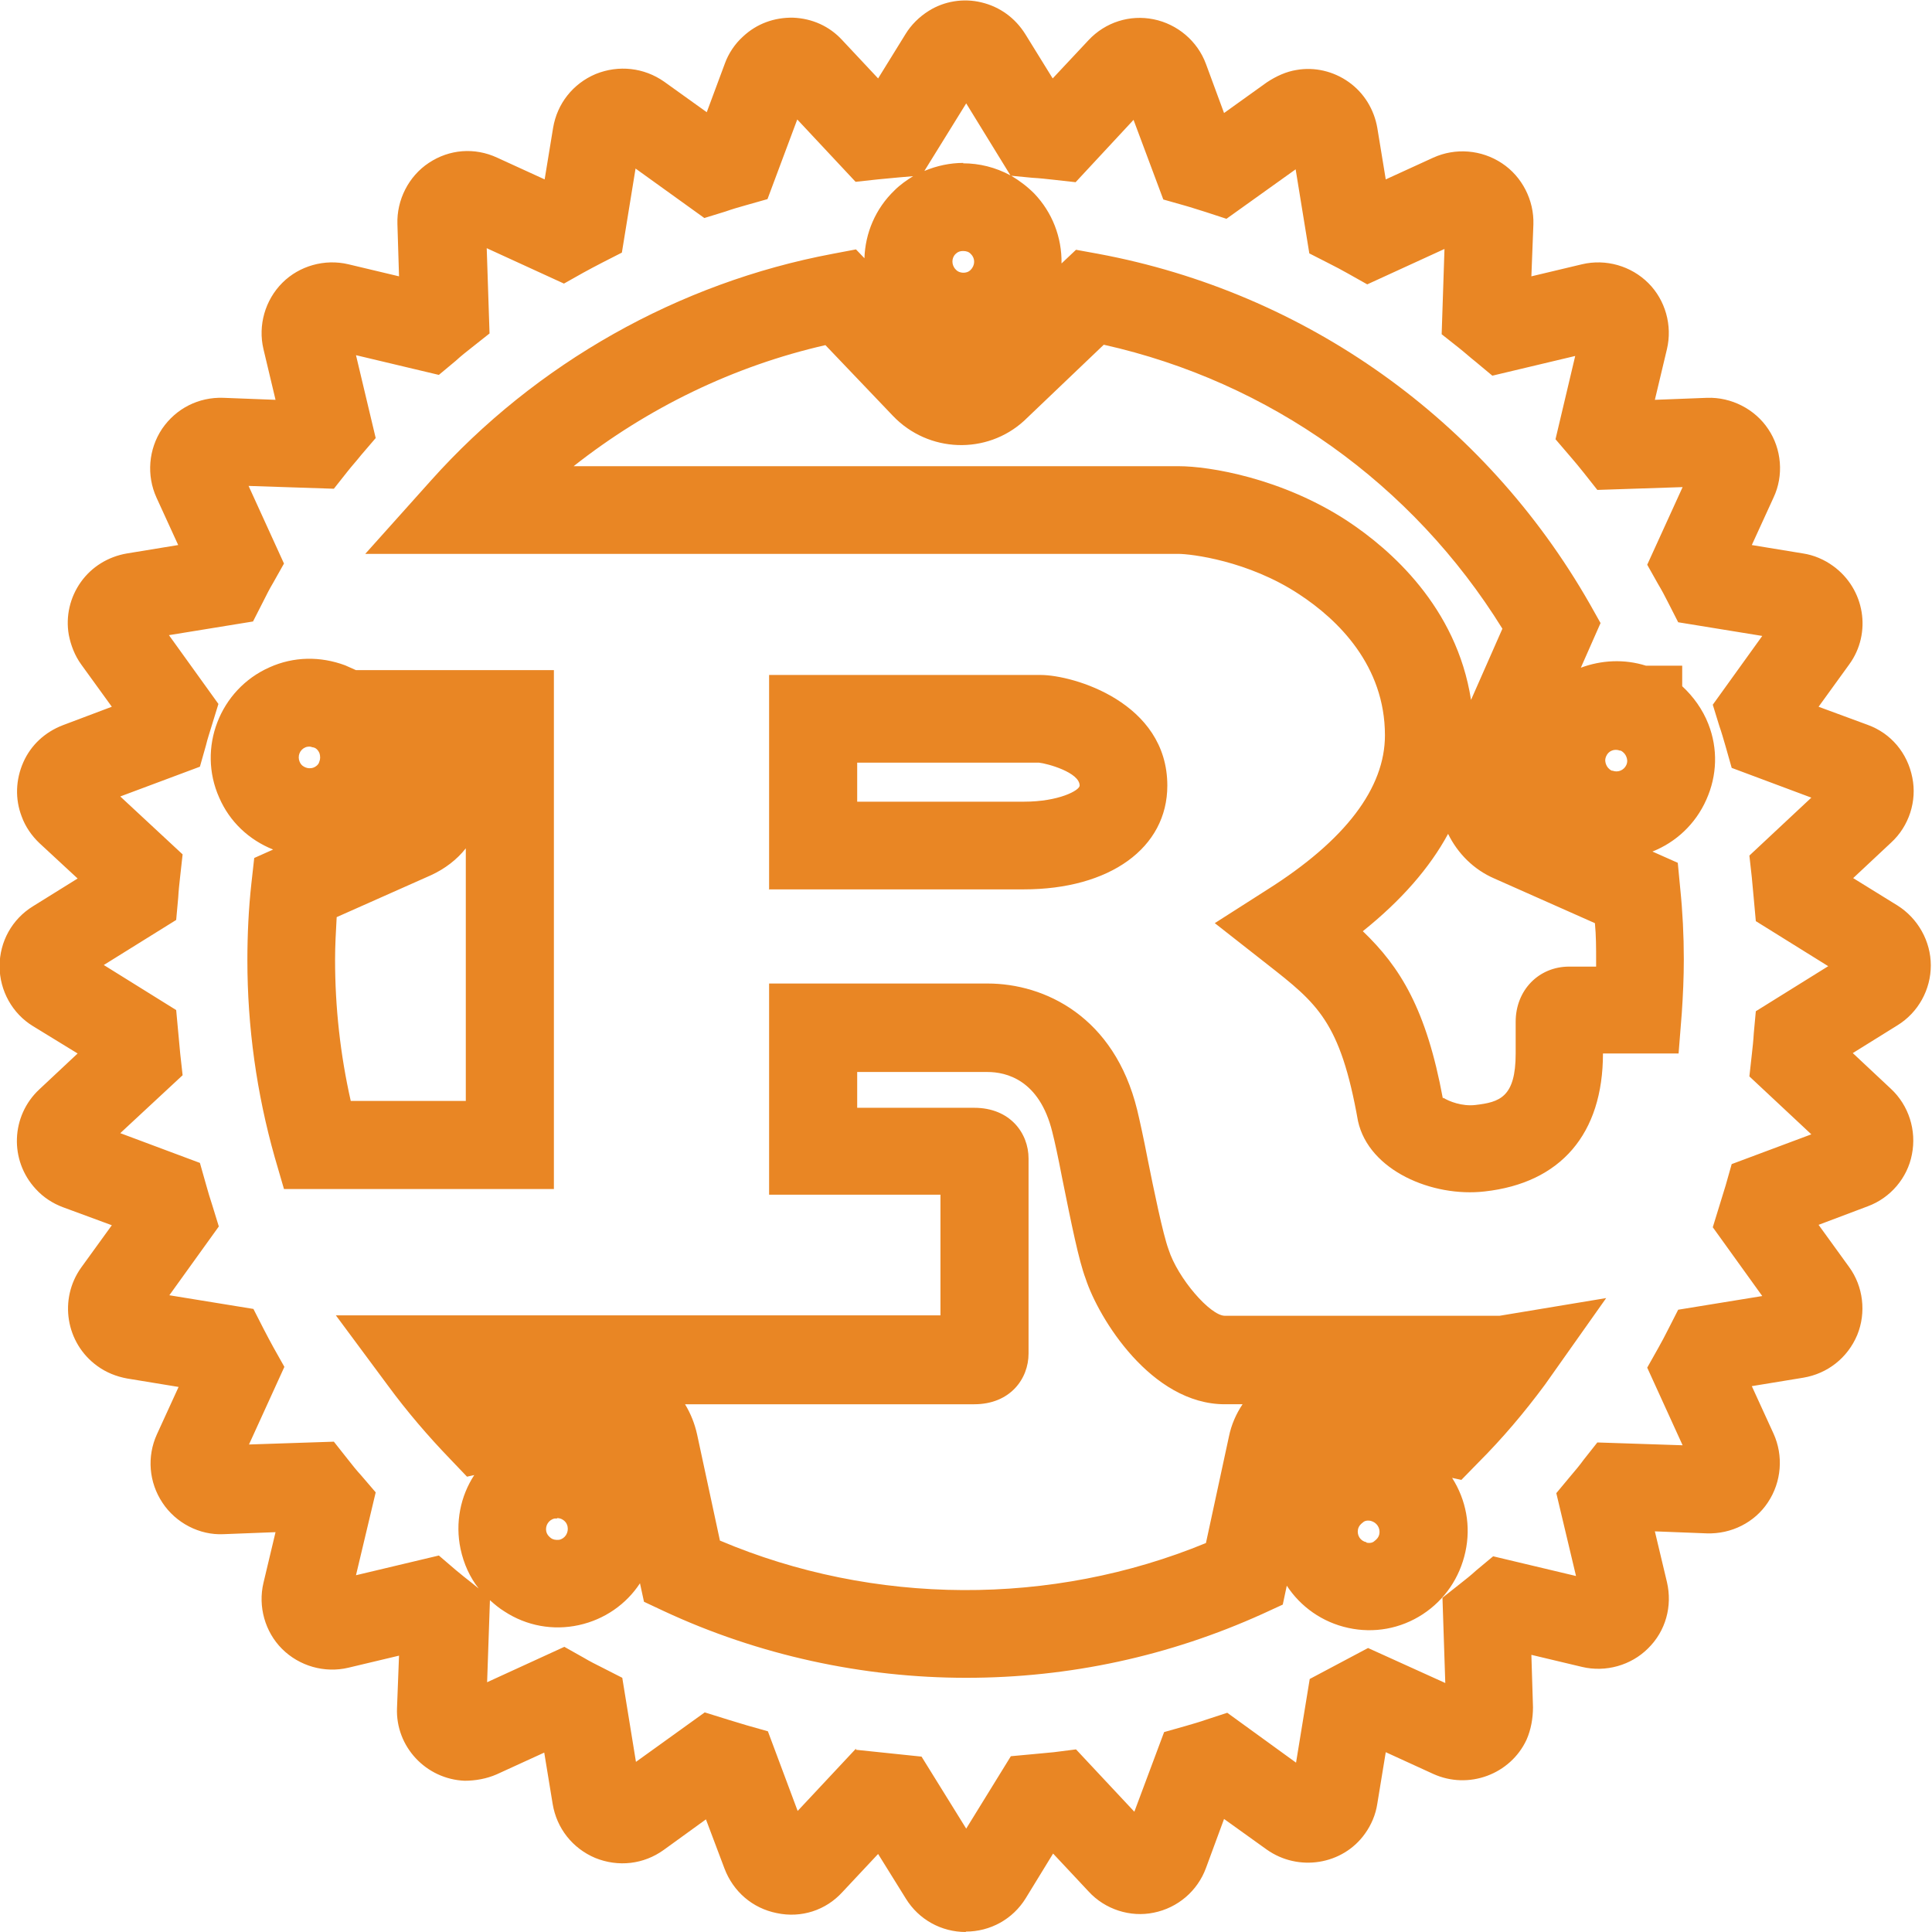
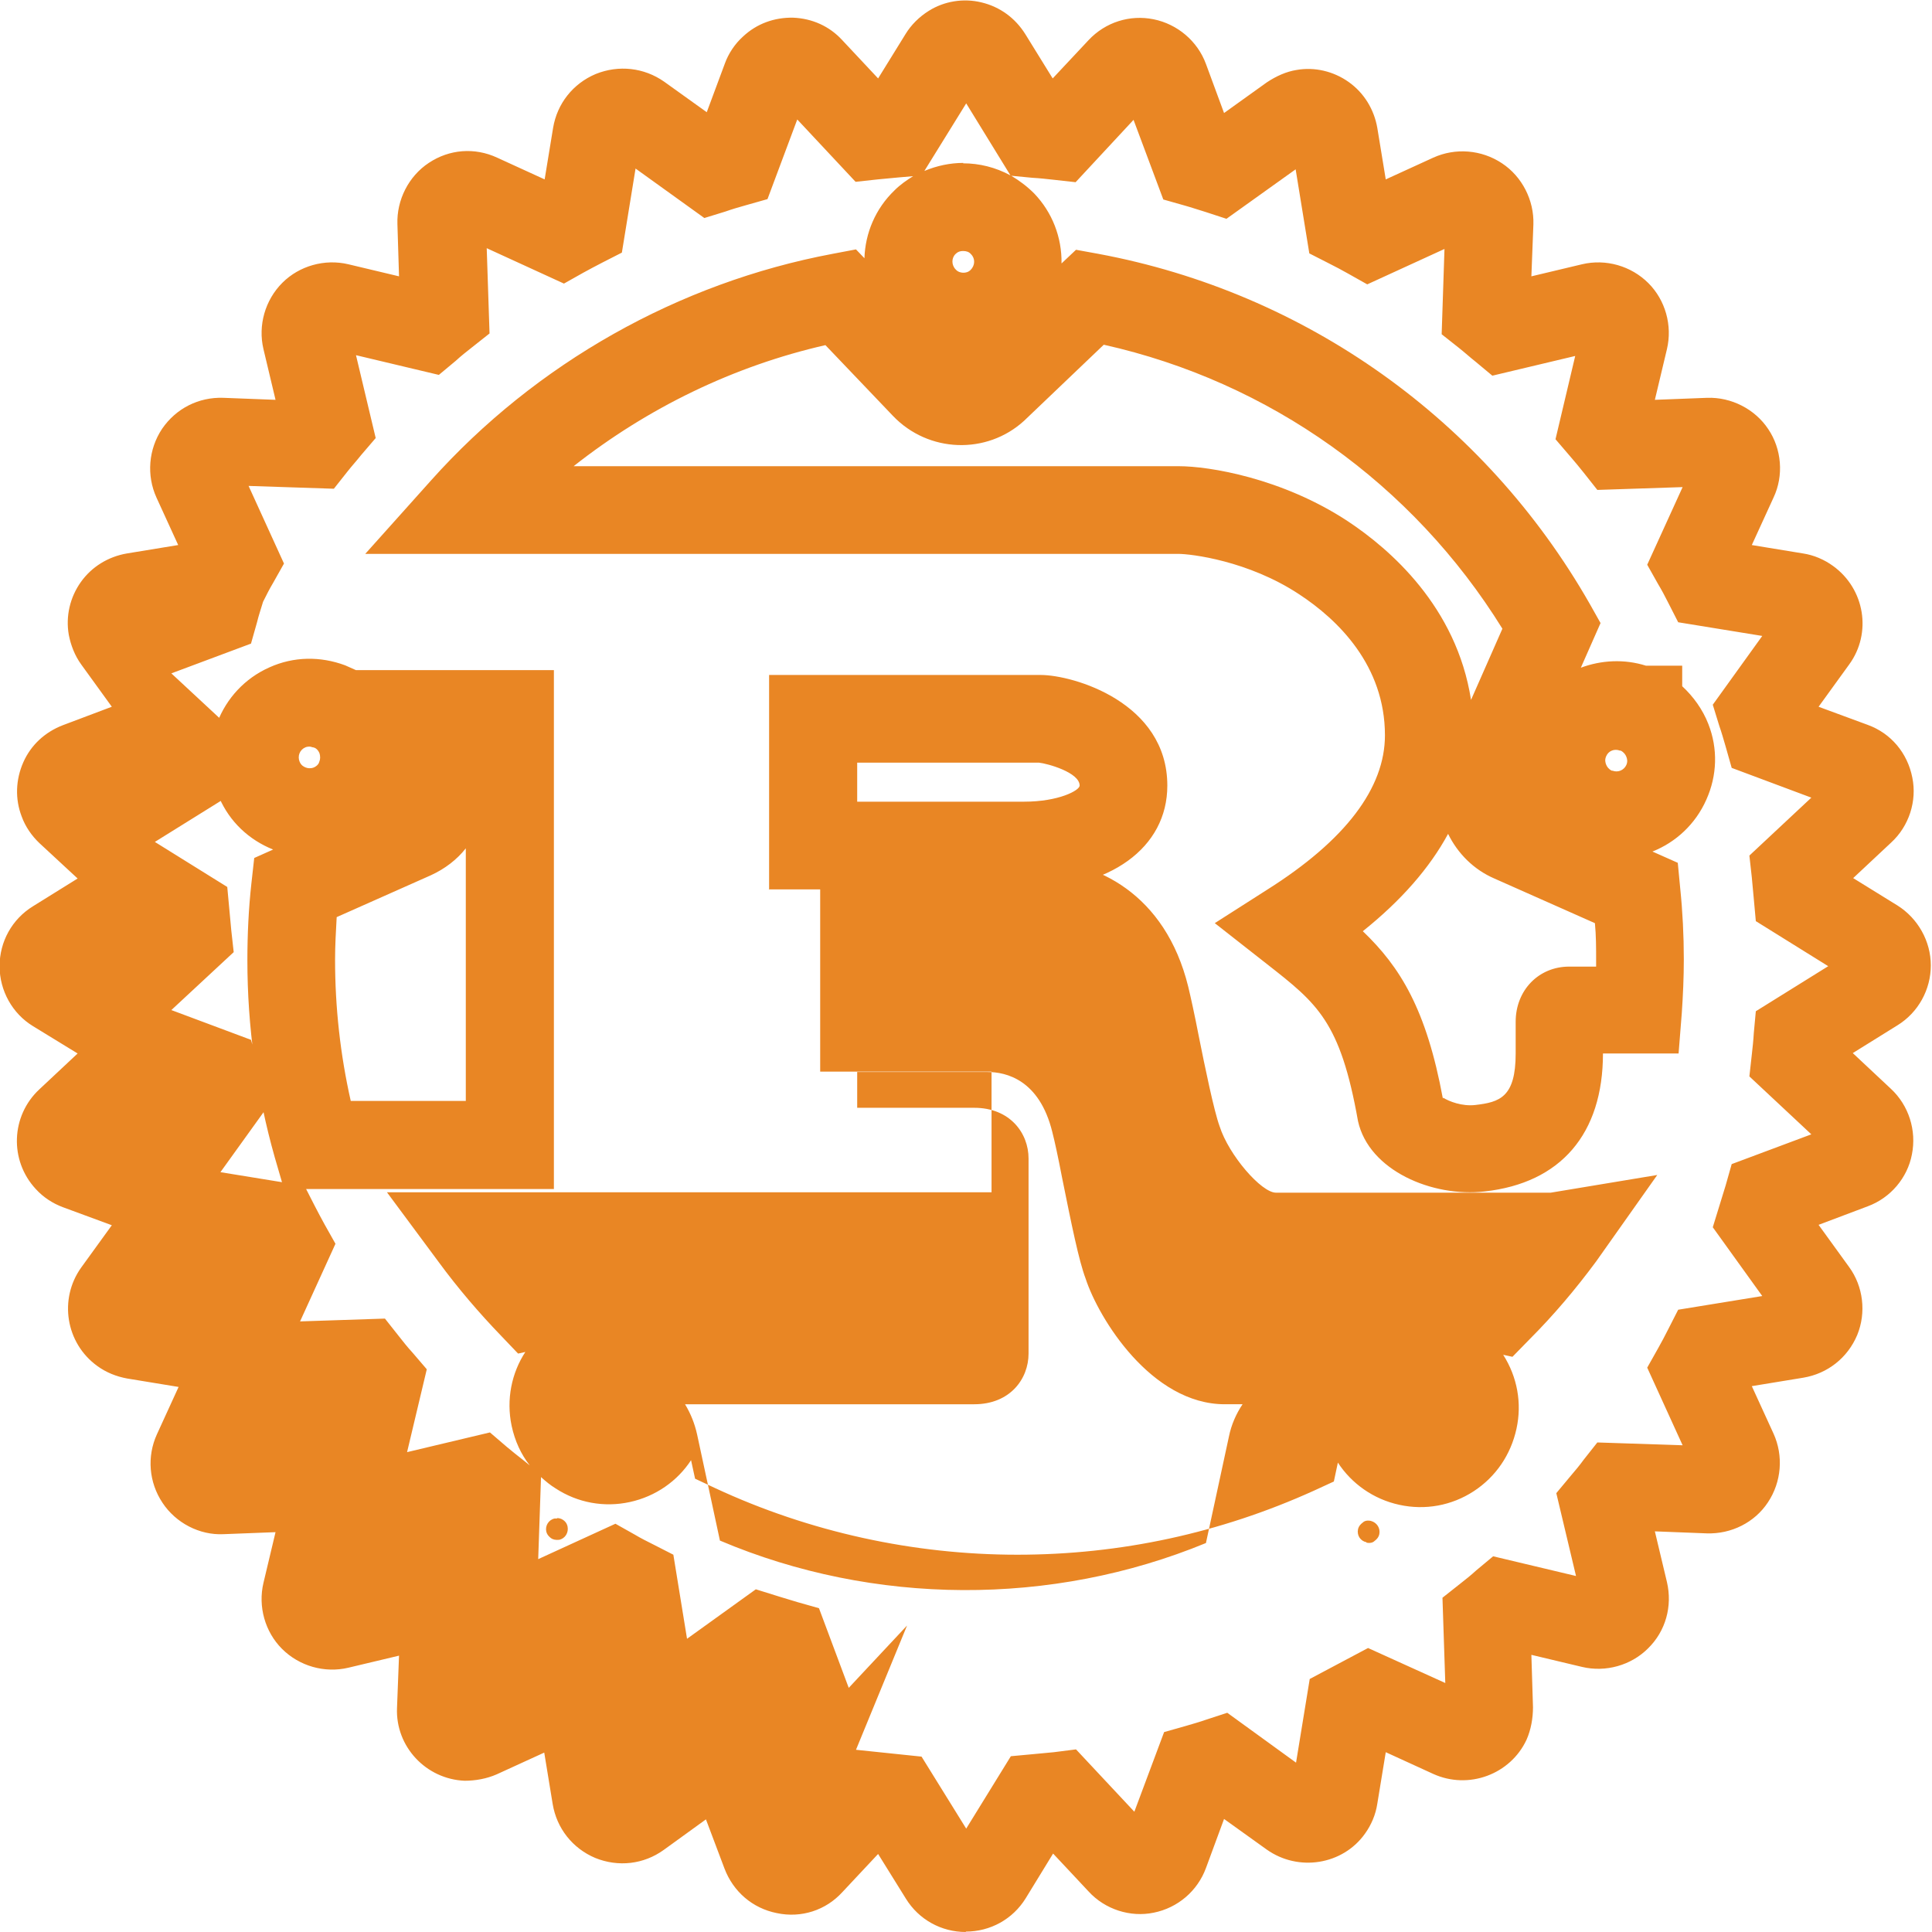
<svg xmlns="http://www.w3.org/2000/svg" id="Layer_2" data-name="Layer 2" viewBox="0 0 48.03 48.03">
  <defs>
    <style>
      .cls-1 {
        fill: #e98624;
        stroke-width: 0px;
      }
    </style>
  </defs>
  <g id="Rust">
-     <path class="cls-1" d="M24.01,48.03c-.61,0-1.17-.31-1.49-.83l-.69-1.11-.89.95c-.41.45-1.02.65-1.63.52-.6-.12-1.08-.53-1.3-1.11l-.46-1.22-1.05.76c-.5.36-1.13.43-1.7.2-.57-.24-.96-.74-1.06-1.34l-.21-1.28-1.18.54c-.25.11-.53.16-.8.16-.96-.04-1.72-.85-1.68-1.81l.05-1.3-1.26.3c-.59.14-1.22-.04-1.65-.47-.42-.42-.6-1.05-.46-1.64l.3-1.26-1.29.05c-.6.03-1.19-.28-1.52-.78-.34-.51-.39-1.15-.14-1.7l.54-1.18-1.28-.21c-.27-.05-.52-.15-.74-.31-.79-.57-.96-1.67-.4-2.45l.76-1.05-1.22-.45c-.24-.09-.48-.24-.67-.45-.66-.71-.62-1.82.09-2.48l.95-.89-1.11-.68c-.51-.31-.83-.88-.83-1.49s.31-1.17.83-1.49l1.11-.69-.95-.88c-.19-.18-.35-.41-.44-.66-.17-.44-.15-.92.04-1.35.19-.43.54-.75.98-.92l1.22-.46-.76-1.05c-.16-.22-.26-.48-.31-.74-.08-.46.03-.93.3-1.31.27-.38.68-.63,1.14-.71l1.28-.21-.54-1.18c-.25-.55-.2-1.2.14-1.71.35-.51.91-.79,1.52-.77l1.3.05-.3-1.26c-.14-.59.04-1.22.47-1.65.42-.42,1.05-.6,1.64-.46l1.26.3-.04-1.3c-.02-.6.28-1.19.78-1.52.51-.34,1.14-.39,1.7-.13l1.18.54.21-1.28c.1-.6.49-1.1,1.06-1.34.57-.23,1.2-.16,1.7.19l1.06.76.45-1.21c.09-.25.25-.49.45-.67.34-.32.78-.48,1.25-.47.47.02.9.21,1.22.56l.89.95.68-1.1c.14-.23.34-.43.58-.58.38-.24.86-.32,1.31-.21.46.11.84.39,1.09.79l.68,1.1.89-.95c.42-.45,1.03-.64,1.62-.52.59.12,1.09.54,1.3,1.11l.45,1.22,1.06-.76c.24-.16.49-.27.74-.31.45-.08.92.03,1.3.3.38.27.63.68.71,1.14l.21,1.28,1.18-.54c.55-.25,1.2-.2,1.71.14.5.33.8.92.78,1.52l-.05,1.29,1.26-.3c.59-.14,1.22.04,1.65.47.42.42.6,1.05.46,1.64l-.3,1.26,1.3-.05c.6-.02,1.19.28,1.52.78.33.49.39,1.15.13,1.7l-.54,1.18,1.28.21c.26.04.52.15.74.31.79.57.97,1.67.4,2.45l-.76,1.05,1.22.45c.58.21.99.7,1.11,1.31.12.58-.08,1.21-.53,1.62l-.94.88,1.1.68c.51.32.83.89.83,1.49s-.31,1.17-.83,1.49l-1.11.69.95.89c.44.41.64,1.03.52,1.63-.11.58-.53,1.08-1.1,1.29l-1.22.46.76,1.05c.35.48.43,1.13.2,1.69-.24.57-.74.96-1.34,1.06l-1.28.21.54,1.18c.25.55.2,1.2-.14,1.71-.33.5-.91.79-1.52.77l-1.29-.05.3,1.26c.14.6-.03,1.22-.47,1.65-.42.42-1.05.6-1.64.46l-1.26-.3.04,1.3c0,.28-.05.56-.16.81-.4.86-1.44,1.25-2.32.85l-1.18-.54-.21,1.28c-.04.27-.15.53-.31.75-.55.77-1.65.95-2.44.39l-1.06-.76-.45,1.22c-.21.57-.7.99-1.3,1.11-.58.12-1.21-.08-1.62-.53l-.88-.94-.68,1.11c-.32.52-.88.83-1.49.83ZM27.95,45.7s0,0,0,0h0ZM19.35,45.56s0,0,0,0h0ZM28.67,45.55h0s0,0,0,0ZM21.28,43.5l1.63.17,1.11,1.79,1.11-1.8.54-.05c.18-.02.35-.03.53-.05l.55-.07,1.45,1.55.74-1.98.53-.15c.17-.05.35-.1.52-.16l.52-.17,1.71,1.24.34-2.08,1.45-.77,1.92.87-.07-2.12.43-.34c.14-.11.28-.22.41-.34l.42-.35,2.06.49-.49-2.06.35-.42c.11-.13.23-.27.33-.41l.34-.43,2.12.07-.88-1.93.27-.48c.09-.16.17-.31.25-.47l.25-.49,2.09-.34-1.23-1.71.16-.52c.05-.17.11-.35.16-.52l.15-.53,1.98-.74-1.54-1.44.06-.54c.02-.18.04-.36.05-.54l.05-.54,1.8-1.12-1.8-1.12-.05-.55c-.02-.18-.03-.36-.05-.54l-.06-.54,1.54-1.44-1.98-.74-.15-.53c-.05-.17-.1-.35-.16-.52l-.16-.52,1.23-1.71-2.09-.34-.25-.49c-.08-.16-.16-.31-.25-.46l-.27-.48.88-1.93-2.12.07-.34-.43c-.11-.14-.22-.27-.34-.41l-.36-.42.49-2.07-2.06.49-.42-.35c-.14-.11-.27-.23-.41-.34l-.43-.34.07-2.12-1.92.88-.48-.27c-.16-.09-.31-.17-.47-.25l-.49-.25-.34-2.09-1.72,1.23-.52-.17c-.17-.05-.34-.11-.52-.16l-.53-.15-.74-1.98-1.44,1.55-.54-.06c-.18-.02-.36-.04-.54-.05l-.52-.05c.2.12.39.26.57.44.45.47.69,1.09.68,1.74l.36-.34.55.1c5.16.96,9.61,4.13,12.22,8.7l.27.48-.49,1.11c.51-.19,1.08-.22,1.62-.05h.9v.51c.28.26.51.58.65.94.24.61.22,1.28-.05,1.88-.27.61-.76,1.06-1.34,1.29l.63.28.06.63c.06.58.09,1.18.09,1.77,0,.45-.02.89-.05,1.33l-.08,1.01h-1.88c0,2-1.05,3.22-2.94,3.43-1.3.15-2.88-.52-3.15-1.75-.44-2.48-1.01-2.92-2.26-3.9l-1.3-1.02,1.3-.83c1.95-1.23,2.93-2.53,2.93-3.84,0-1.73-1.16-2.87-2.14-3.51-1.26-.83-2.68-1-3-1H9.08l1.63-1.82c2.61-2.92,6.16-4.92,9.99-5.64l.58-.11.21.22c.02-.62.27-1.23.75-1.69h0c.14-.14.3-.25.46-.35l-.35.03c-.18.02-.35.03-.53.05l-.55.06-1.45-1.55-.74,1.98-.53.15c-.18.05-.35.1-.52.16l-.52.16-1.71-1.23-.34,2.09-.49.25c-.16.08-.32.17-.47.25l-.48.27-1.92-.88.07,2.12-.43.34c-.14.11-.28.22-.41.34l-.42.35-2.06-.49.49,2.06-.36.42c-.11.14-.23.27-.34.41l-.34.43-2.12-.07.88,1.93-.27.48c-.09.15-.17.31-.25.47l-.25.49-2.09.34,1.23,1.71-.16.52c-.05.17-.11.34-.15.51l-.15.53-1.98.74,1.55,1.44-.06.54c-.02.18-.04.36-.05.54l-.05.55-1.8,1.12,1.8,1.12.05.54c.02.18.03.36.05.54l.06.54-1.55,1.44,1.98.74.15.53c.05.18.1.35.16.53l.16.52-1.23,1.71,2.09.34.25.49c.08.16.17.32.25.47l.27.48-.88,1.93,2.11-.07.34.43c.11.14.22.28.34.41l.36.42-.49,2.06,2.06-.49.42.36c.13.11.27.22.41.33l.16.13c-.22-.28-.37-.61-.45-.98-.14-.66,0-1.32.34-1.84l-.18.04-.42-.44c-.55-.57-1.08-1.19-1.55-1.83l-1.29-1.74h15.03v-3h-4.26v-5.25h5.43c1.42,0,3.15.82,3.72,3.14.06.25.16.7.26,1.22.15.75.38,1.87.52,2.25.23.72,1.04,1.65,1.4,1.65h6.83l2.65-.44-1.52,2.15c-.51.69-1.06,1.34-1.66,1.94l-.42.43-.23-.05c.35.55.47,1.2.33,1.84-.14.64-.51,1.19-1.06,1.55-.55.36-1.21.48-1.85.34h0c-.65-.14-1.19-.53-1.53-1.05l-.1.47-.5.23c-2.32,1.05-4.8,1.59-7.37,1.59s-5.16-.56-7.52-1.66l-.49-.23-.1-.46c-.34.52-.88.9-1.52,1.04-.64.14-1.3.02-1.85-.34-.13-.08-.25-.18-.36-.28l-.07,2.04,1.92-.88.48.27c.15.09.31.17.47.25l.49.25.34,2.09,1.71-1.23.61.19c.14.04.29.09.43.13l.53.15.74,1.98,1.45-1.55ZM32.11,44.51h0s0,0,0,0ZM15.91,44.51h0s0,0,0,0ZM17.9,38.3c3.82,1.62,8.25,1.64,12.08.06l.57-2.64c.06-.3.18-.57.34-.81h-.44c-1.83,0-3.14-2.14-3.46-3.12-.17-.45-.35-1.34-.59-2.53-.09-.47-.18-.89-.24-1.12-.32-1.3-1.15-1.49-1.61-1.49h-3.24v.89h2.91c.89,0,1.35.63,1.35,1.26v4.85c0,.63-.46,1.26-1.35,1.26h-7.19c.14.23.24.48.3.75l.57,2.65ZM39.85,39.34h0s0,0,0,0ZM8.17,39.34s0,0,0,0h0ZM33.97,38.35c.09.02.16,0,.2-.04.04-.03.1-.08.12-.17.03-.15-.06-.29-.21-.33-.09-.02-.16,0-.2.04-.04.03-.1.08-.12.17-.03.15.06.29.21.32h0ZM13.85,37.75s-.04,0-.06,0c-.15.03-.24.18-.21.32.02.09.08.14.12.17.04.03.11.05.2.04h0c.15-.03.24-.18.21-.33-.02-.09-.07-.14-.12-.17-.03-.02-.08-.04-.14-.04ZM42.13,36.57s0,0,0,0h0ZM5.49,35.96h0,0ZM42.53,35.96h0,0ZM44.23,32.79s0,0,0,0h0ZM45.55,28.68h0s0,0,0,0ZM2.32,27.96h.01s0,0-.01,0ZM35.88,27.29c.14.09.47.22.8.18.6-.07,1-.19,1-1.28v-.79c0-.78.57-1.37,1.33-1.37h.67c0-.05,0-.1,0-.15,0-.31,0-.62-.03-.93l-2.5-1.11c-.51-.22-.91-.62-1.15-1.11-.46.85-1.17,1.66-2.12,2.42.93.89,1.58,1.94,1.99,4.16ZM46.05,24.38s0,0,0,0h0ZM1.97,23.65h0s0,0,0,0ZM45.55,19.36s0,0,0,0h0ZM2.47,19.36h0s0,0,0,0ZM40.09,19.16c.13.05.28-.01.34-.14.04-.09.02-.16,0-.21-.02-.05-.06-.11-.14-.15h-.02c-.13-.05-.28,0-.34.14h0c-.04.09-.02.16,0,.21s.06.11.14.15h.02ZM14.27,11.59h15.04c.74,0,2.56.29,4.2,1.37,1.04.69,2.7,2.12,3.06,4.44l.78-1.77c-2.23-3.6-5.79-6.14-9.91-7.06l-1.98,1.89c-.93.85-2.38.8-3.26-.12l-1.68-1.76c-2.28.52-4.42,1.56-6.26,3.01ZM44.23,15.25s0,0,0,0h0ZM42.54,12.08h0,0ZM8.17,8.7s0,0,0,0h0ZM39.85,8.69h0s0,0,0,0ZM8.69,8.17h0s0,0,0,0ZM23.94,6.24c-.07,0-.13.02-.18.07h0c-.11.1-.11.28,0,.39.06.07.15.08.19.08.05,0,.12-.01.18-.07.11-.11.12-.28.01-.39-.05-.06-.12-.08-.2-.08ZM35.95,5.49h0s0,0,0,0ZM12.07,5.49h0s0,0,0,0ZM23.94,4.06c.41,0,.81.1,1.18.3l-1.1-1.79-1.04,1.68c.31-.13.64-.2.97-.2ZM20.07,2.32h0s0,0,0,0ZM24.38,1.97h0s0,0,0,0ZM13.77,29.56h-6.71l-.23-.79c-.45-1.59-.68-3.24-.68-4.9,0-.63.03-1.28.1-1.91l.07-.63.47-.21c-.6-.24-1.08-.69-1.34-1.29-.55-1.23.01-2.69,1.25-3.24.6-.27,1.26-.28,1.88-.05.09.04.18.08.27.12h4.92v12.89ZM8.73,27.37h2.85v-6.28c-.22.28-.52.51-.87.67l-2.34,1.04c-.02.36-.04.71-.04,1.06,0,1.18.13,2.36.39,3.51ZM7.7,18.56s-.07,0-.11.02c-.14.06-.2.22-.14.36.04.09.1.12.15.14.05.02.12.03.2,0,.09-.04.13-.1.14-.15.02-.05.03-.12,0-.21h0c-.04-.09-.1-.13-.15-.14-.03,0-.06-.02-.1-.02ZM19.12,22.12v-5.34h6.75c.81,0,3.15.68,3.15,2.75,0,1.55-1.43,2.58-3.57,2.58h-6.34ZM21.31,18.96v.97h4.15c.86,0,1.38-.28,1.38-.4,0-.33-.81-.55-1.01-.57h-4.53Z" />
+     <path class="cls-1" d="M24.01,48.03c-.61,0-1.17-.31-1.49-.83l-.69-1.11-.89.95c-.41.45-1.02.65-1.63.52-.6-.12-1.08-.53-1.3-1.11l-.46-1.22-1.05.76c-.5.36-1.13.43-1.7.2-.57-.24-.96-.74-1.06-1.34l-.21-1.28-1.18.54c-.25.11-.53.16-.8.16-.96-.04-1.72-.85-1.68-1.81l.05-1.3-1.26.3c-.59.14-1.22-.04-1.65-.47-.42-.42-.6-1.05-.46-1.64l.3-1.26-1.29.05c-.6.03-1.19-.28-1.52-.78-.34-.51-.39-1.15-.14-1.7l.54-1.18-1.28-.21c-.27-.05-.52-.15-.74-.31-.79-.57-.96-1.67-.4-2.45l.76-1.05-1.22-.45c-.24-.09-.48-.24-.67-.45-.66-.71-.62-1.82.09-2.48l.95-.89-1.11-.68c-.51-.31-.83-.88-.83-1.49s.31-1.17.83-1.49l1.11-.69-.95-.88c-.19-.18-.35-.41-.44-.66-.17-.44-.15-.92.04-1.35.19-.43.54-.75.98-.92l1.22-.46-.76-1.05c-.16-.22-.26-.48-.31-.74-.08-.46.03-.93.3-1.31.27-.38.68-.63,1.14-.71l1.28-.21-.54-1.18c-.25-.55-.2-1.2.14-1.71.35-.51.91-.79,1.52-.77l1.3.05-.3-1.26c-.14-.59.04-1.22.47-1.65.42-.42,1.05-.6,1.64-.46l1.26.3-.04-1.3c-.02-.6.28-1.19.78-1.52.51-.34,1.14-.39,1.7-.13l1.18.54.21-1.28c.1-.6.49-1.1,1.06-1.34.57-.23,1.2-.16,1.7.19l1.06.76.45-1.21c.09-.25.25-.49.45-.67.34-.32.78-.48,1.25-.47.47.02.9.21,1.22.56l.89.95.68-1.1c.14-.23.34-.43.58-.58.38-.24.86-.32,1.31-.21.46.11.84.39,1.09.79l.68,1.1.89-.95c.42-.45,1.03-.64,1.62-.52.59.12,1.09.54,1.3,1.11l.45,1.22,1.06-.76c.24-.16.49-.27.74-.31.45-.08.92.03,1.3.3.38.27.63.68.71,1.14l.21,1.28,1.18-.54c.55-.25,1.2-.2,1.71.14.5.33.8.92.78,1.52l-.05,1.29,1.26-.3c.59-.14,1.22.04,1.65.47.42.42.6,1.05.46,1.64l-.3,1.26,1.3-.05c.6-.02,1.19.28,1.52.78.33.49.39,1.15.13,1.7l-.54,1.18,1.28.21c.26.04.52.15.74.31.79.57.97,1.67.4,2.45l-.76,1.05,1.22.45c.58.21.99.7,1.11,1.31.12.58-.08,1.21-.53,1.62l-.94.88,1.1.68c.51.32.83.89.83,1.49s-.31,1.17-.83,1.49l-1.11.69.95.89c.44.41.64,1.03.52,1.63-.11.58-.53,1.08-1.1,1.29l-1.22.46.76,1.05c.35.48.43,1.13.2,1.69-.24.57-.74.96-1.34,1.06l-1.28.21.54,1.18c.25.55.2,1.2-.14,1.71-.33.5-.91.79-1.52.77l-1.29-.05.3,1.26c.14.6-.03,1.22-.47,1.65-.42.42-1.05.6-1.64.46l-1.26-.3.04,1.3c0,.28-.05.56-.16.81-.4.86-1.44,1.25-2.32.85l-1.18-.54-.21,1.28c-.04.27-.15.53-.31.75-.55.77-1.65.95-2.44.39l-1.06-.76-.45,1.22c-.21.57-.7.99-1.3,1.11-.58.12-1.21-.08-1.62-.53l-.88-.94-.68,1.11c-.32.52-.88.83-1.49.83ZM27.95,45.7s0,0,0,0h0ZM19.35,45.56s0,0,0,0h0ZM28.67,45.55h0s0,0,0,0ZM21.28,43.5l1.63.17,1.11,1.79,1.11-1.8.54-.05c.18-.02.35-.03.53-.05l.55-.07,1.45,1.55.74-1.98.53-.15c.17-.05.35-.1.52-.16l.52-.17,1.71,1.24.34-2.08,1.45-.77,1.92.87-.07-2.12.43-.34c.14-.11.28-.22.41-.34l.42-.35,2.06.49-.49-2.06.35-.42c.11-.13.23-.27.33-.41l.34-.43,2.12.07-.88-1.93.27-.48c.09-.16.17-.31.25-.47l.25-.49,2.09-.34-1.23-1.71.16-.52c.05-.17.11-.35.16-.52l.15-.53,1.98-.74-1.54-1.44.06-.54c.02-.18.04-.36.05-.54l.05-.54,1.8-1.12-1.8-1.12-.05-.55c-.02-.18-.03-.36-.05-.54l-.06-.54,1.54-1.44-1.98-.74-.15-.53c-.05-.17-.1-.35-.16-.52l-.16-.52,1.23-1.71-2.09-.34-.25-.49c-.08-.16-.16-.31-.25-.46l-.27-.48.88-1.93-2.12.07-.34-.43c-.11-.14-.22-.27-.34-.41l-.36-.42.49-2.07-2.06.49-.42-.35c-.14-.11-.27-.23-.41-.34l-.43-.34.07-2.12-1.92.88-.48-.27c-.16-.09-.31-.17-.47-.25l-.49-.25-.34-2.09-1.72,1.23-.52-.17c-.17-.05-.34-.11-.52-.16l-.53-.15-.74-1.98-1.44,1.55-.54-.06c-.18-.02-.36-.04-.54-.05l-.52-.05c.2.12.39.26.57.44.45.47.69,1.09.68,1.74l.36-.34.55.1c5.16.96,9.61,4.13,12.22,8.7l.27.48-.49,1.11c.51-.19,1.08-.22,1.62-.05h.9v.51c.28.26.51.58.65.94.24.61.22,1.28-.05,1.88-.27.61-.76,1.06-1.34,1.29l.63.28.06.63c.06.58.09,1.18.09,1.77,0,.45-.02.89-.05,1.33l-.08,1.01h-1.88c0,2-1.05,3.22-2.94,3.43-1.3.15-2.88-.52-3.15-1.75-.44-2.48-1.01-2.92-2.26-3.9l-1.3-1.02,1.3-.83c1.95-1.23,2.93-2.53,2.93-3.84,0-1.73-1.16-2.87-2.14-3.51-1.26-.83-2.68-1-3-1H9.08l1.63-1.82c2.61-2.92,6.16-4.92,9.99-5.64l.58-.11.21.22c.02-.62.27-1.23.75-1.69h0c.14-.14.3-.25.46-.35l-.35.03c-.18.02-.35.03-.53.05l-.55.06-1.45-1.55-.74,1.98-.53.15c-.18.05-.35.1-.52.16l-.52.16-1.71-1.23-.34,2.09-.49.25c-.16.08-.32.17-.47.25l-.48.27-1.92-.88.07,2.12-.43.34c-.14.11-.28.22-.41.34l-.42.35-2.06-.49.49,2.06-.36.42c-.11.14-.23.27-.34.41l-.34.43-2.12-.07.88,1.93-.27.48c-.09.15-.17.31-.25.47c-.05.17-.11.34-.15.51l-.15.53-1.98.74,1.55,1.44-.06.54c-.02.18-.04.36-.05.54l-.05.55-1.8,1.12,1.8,1.12.05.54c.02.18.03.36.05.54l.06.54-1.55,1.44,1.98.74.15.53c.05.18.1.35.16.53l.16.52-1.23,1.71,2.09.34.25.49c.08.16.17.32.25.47l.27.48-.88,1.93,2.11-.07.34.43c.11.14.22.28.34.41l.36.42-.49,2.06,2.06-.49.42.36c.13.11.27.22.41.33l.16.13c-.22-.28-.37-.61-.45-.98-.14-.66,0-1.32.34-1.84l-.18.04-.42-.44c-.55-.57-1.08-1.19-1.55-1.83l-1.29-1.74h15.03v-3h-4.26v-5.25h5.43c1.42,0,3.15.82,3.72,3.14.06.25.16.7.26,1.22.15.75.38,1.87.52,2.25.23.72,1.04,1.65,1.4,1.65h6.83l2.65-.44-1.52,2.15c-.51.69-1.06,1.34-1.66,1.94l-.42.43-.23-.05c.35.55.47,1.2.33,1.84-.14.64-.51,1.19-1.06,1.55-.55.36-1.21.48-1.85.34h0c-.65-.14-1.19-.53-1.53-1.05l-.1.47-.5.23c-2.32,1.05-4.8,1.59-7.37,1.59s-5.16-.56-7.52-1.66l-.49-.23-.1-.46c-.34.52-.88.9-1.52,1.04-.64.14-1.3.02-1.85-.34-.13-.08-.25-.18-.36-.28l-.07,2.04,1.92-.88.48.27c.15.09.31.17.47.25l.49.25.34,2.09,1.71-1.23.61.19c.14.04.29.09.43.13l.53.15.74,1.98,1.45-1.55ZM32.11,44.51h0s0,0,0,0ZM15.91,44.51h0s0,0,0,0ZM17.9,38.3c3.82,1.62,8.25,1.64,12.08.06l.57-2.64c.06-.3.18-.57.34-.81h-.44c-1.83,0-3.14-2.14-3.46-3.12-.17-.45-.35-1.34-.59-2.53-.09-.47-.18-.89-.24-1.12-.32-1.3-1.15-1.49-1.61-1.49h-3.24v.89h2.91c.89,0,1.35.63,1.35,1.26v4.85c0,.63-.46,1.26-1.35,1.26h-7.19c.14.23.24.48.3.75l.57,2.65ZM39.85,39.34h0s0,0,0,0ZM8.17,39.34s0,0,0,0h0ZM33.97,38.35c.09.02.16,0,.2-.04.04-.03.1-.08.12-.17.03-.15-.06-.29-.21-.33-.09-.02-.16,0-.2.04-.04.03-.1.08-.12.17-.03.15.06.29.21.32h0ZM13.85,37.75s-.04,0-.06,0c-.15.03-.24.18-.21.32.02.09.08.14.12.17.04.03.11.05.2.04h0c.15-.03.24-.18.21-.33-.02-.09-.07-.14-.12-.17-.03-.02-.08-.04-.14-.04ZM42.13,36.57s0,0,0,0h0ZM5.49,35.96h0,0ZM42.53,35.96h0,0ZM44.23,32.79s0,0,0,0h0ZM45.55,28.68h0s0,0,0,0ZM2.32,27.96h.01s0,0-.01,0ZM35.88,27.29c.14.09.47.22.8.18.6-.07,1-.19,1-1.28v-.79c0-.78.57-1.37,1.33-1.37h.67c0-.05,0-.1,0-.15,0-.31,0-.62-.03-.93l-2.5-1.11c-.51-.22-.91-.62-1.15-1.11-.46.85-1.17,1.66-2.12,2.42.93.89,1.58,1.94,1.99,4.16ZM46.05,24.38s0,0,0,0h0ZM1.97,23.65h0s0,0,0,0ZM45.55,19.36s0,0,0,0h0ZM2.47,19.36h0s0,0,0,0ZM40.09,19.16c.13.05.28-.01.34-.14.04-.09.02-.16,0-.21-.02-.05-.06-.11-.14-.15h-.02c-.13-.05-.28,0-.34.14h0c-.04.09-.02.16,0,.21s.06.11.14.15h.02ZM14.27,11.59h15.04c.74,0,2.56.29,4.2,1.37,1.04.69,2.7,2.12,3.06,4.44l.78-1.77c-2.23-3.6-5.79-6.14-9.91-7.06l-1.98,1.89c-.93.85-2.38.8-3.26-.12l-1.68-1.76c-2.28.52-4.42,1.56-6.26,3.01ZM44.23,15.25s0,0,0,0h0ZM42.54,12.08h0,0ZM8.17,8.7s0,0,0,0h0ZM39.85,8.69h0s0,0,0,0ZM8.69,8.17h0s0,0,0,0ZM23.94,6.24c-.07,0-.13.02-.18.07h0c-.11.1-.11.28,0,.39.06.07.15.08.19.08.05,0,.12-.01.18-.07.11-.11.12-.28.01-.39-.05-.06-.12-.08-.2-.08ZM35.95,5.49h0s0,0,0,0ZM12.07,5.49h0s0,0,0,0ZM23.94,4.06c.41,0,.81.1,1.18.3l-1.1-1.79-1.04,1.68c.31-.13.64-.2.97-.2ZM20.07,2.32h0s0,0,0,0ZM24.38,1.97h0s0,0,0,0ZM13.77,29.56h-6.71l-.23-.79c-.45-1.59-.68-3.24-.68-4.9,0-.63.03-1.28.1-1.91l.07-.63.47-.21c-.6-.24-1.08-.69-1.34-1.29-.55-1.23.01-2.69,1.25-3.24.6-.27,1.26-.28,1.88-.05.09.04.18.08.27.12h4.92v12.89ZM8.73,27.37h2.85v-6.28c-.22.28-.52.51-.87.67l-2.34,1.04c-.02.36-.04.71-.04,1.06,0,1.18.13,2.36.39,3.51ZM7.7,18.56s-.07,0-.11.02c-.14.06-.2.22-.14.36.04.09.1.12.15.14.05.02.12.03.2,0,.09-.04.13-.1.14-.15.02-.05.03-.12,0-.21h0c-.04-.09-.1-.13-.15-.14-.03,0-.06-.02-.1-.02ZM19.12,22.12v-5.34h6.75c.81,0,3.15.68,3.15,2.75,0,1.55-1.43,2.58-3.57,2.58h-6.34ZM21.31,18.96v.97h4.15c.86,0,1.38-.28,1.38-.4,0-.33-.81-.55-1.01-.57h-4.53Z" />
  </g>
</svg>